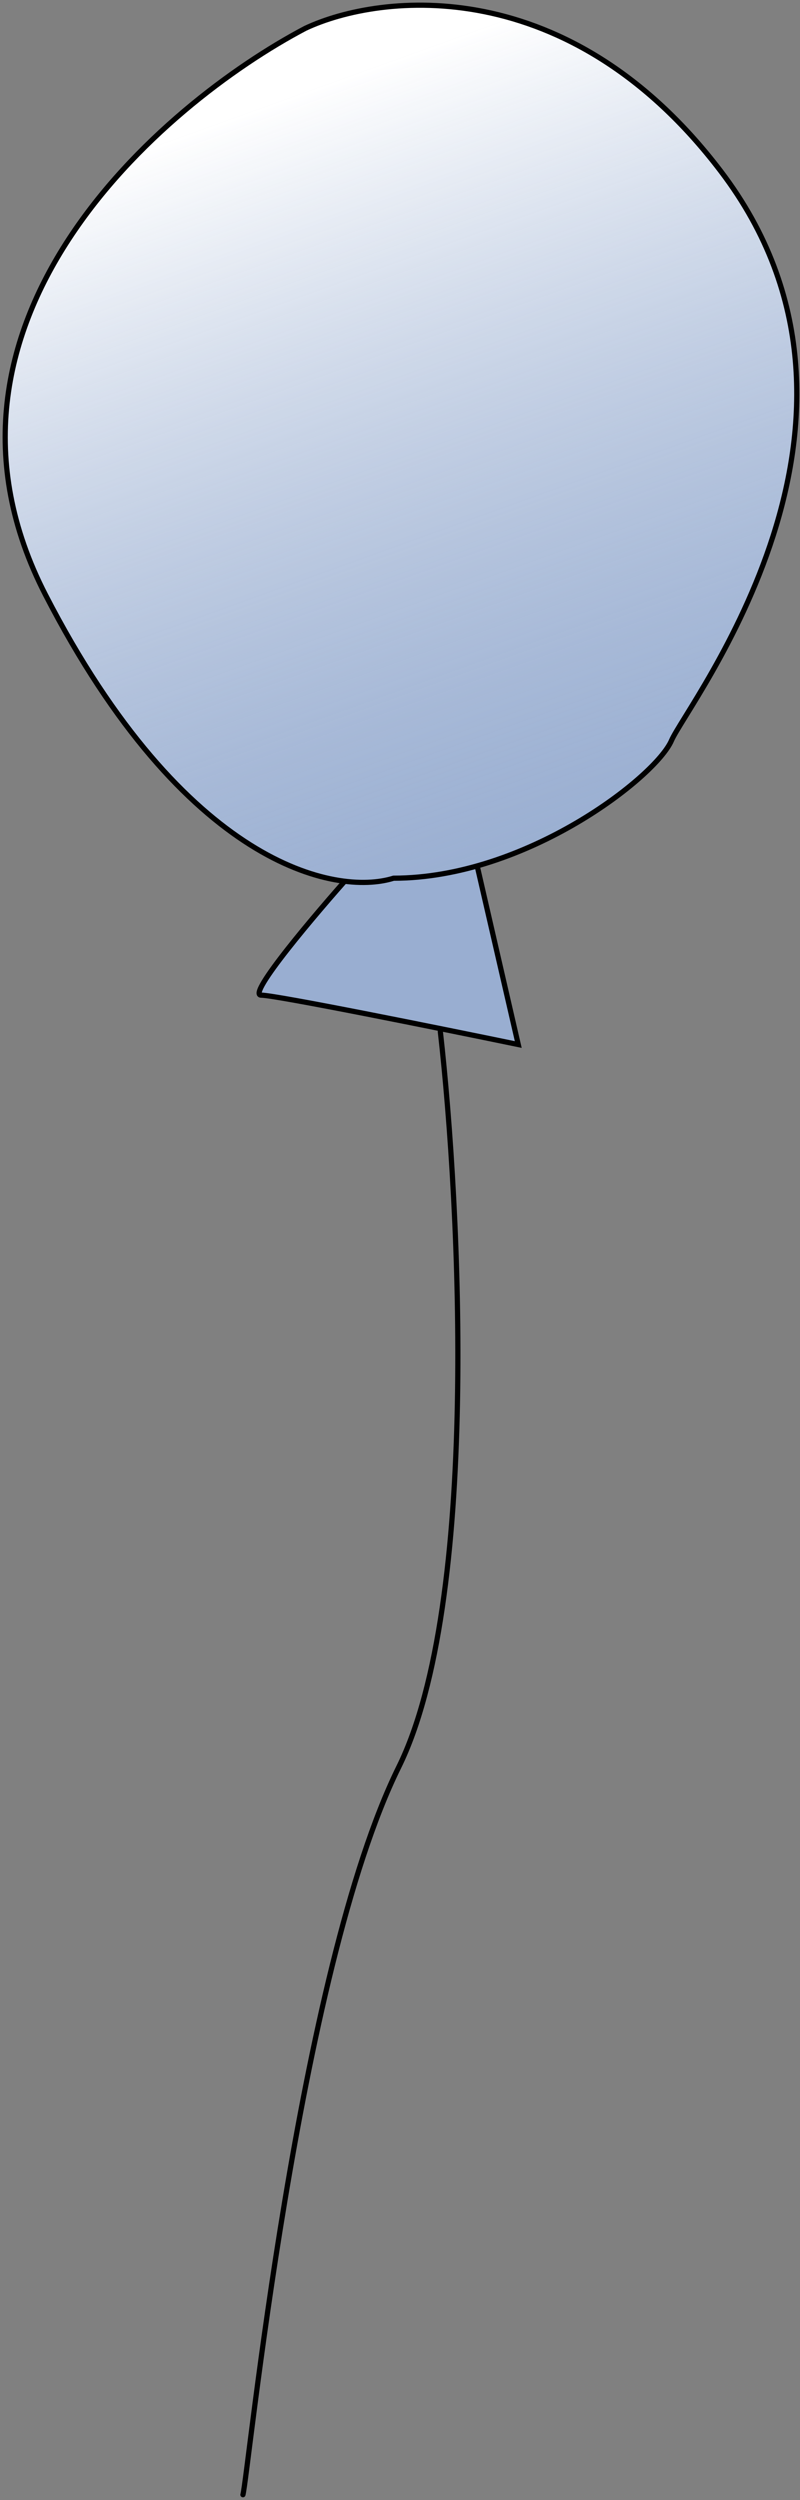
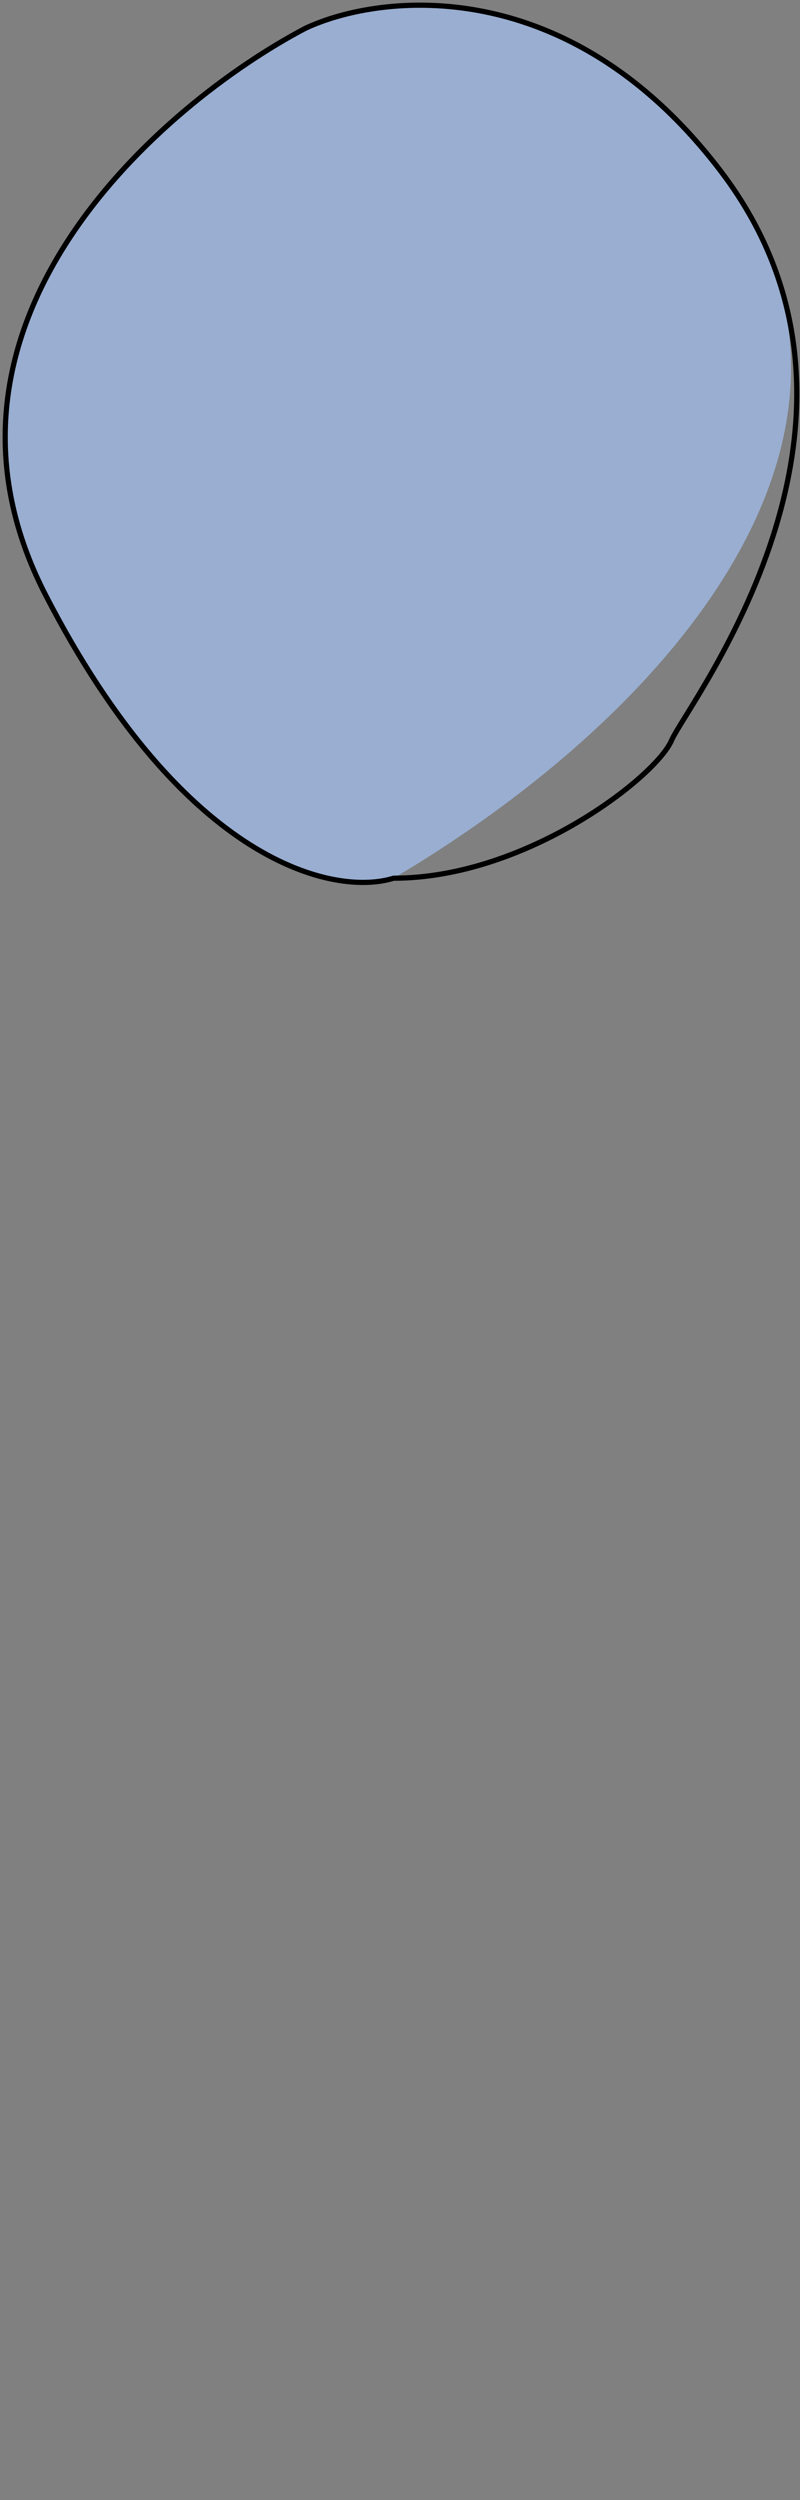
<svg xmlns="http://www.w3.org/2000/svg" width="154" height="481" viewBox="0 0 154 481" fill="none">
  <rect x="0" y="0" width="154" height="481" fill="#808080" stroke="none" />
-   <path d="M46.765 479.957C47.765 476.457 57.265 379.457 76.765 339.957C92.365 308.357 88.598 232.457 84.765 198.457" stroke="black" stroke-linecap="round" />
-   <path d="M50.264 191.457C47.464 191.457 60.764 175.79 67.764 167.957L85.265 137.957L99.765 200.957C84.431 197.79 53.064 191.457 50.264 191.457Z" fill="#99AED1" stroke="black" />
-   <path d="M8.765 114.456C35.565 166.456 64.598 172.456 75.765 168.956C101.265 168.956 126.265 149.457 129.265 142.457C132.265 135.457 175.265 80.956 138.765 32.956C109.565 -5.444 73.265 -1.377 58.765 5.456C30.932 20.123 -18.035 62.456 8.765 114.456Z" fill="#99AED1" />
-   <path d="M8.765 114.456C35.565 166.456 64.598 172.456 75.765 168.956C101.265 168.956 126.265 149.457 129.265 142.457C132.265 135.457 175.265 80.956 138.765 32.956C109.565 -5.444 73.265 -1.377 58.765 5.456C30.932 20.123 -18.035 62.456 8.765 114.456Z" fill="url(#paint0_linear_140_30)" />
+   <path d="M8.765 114.456C35.565 166.456 64.598 172.456 75.765 168.956C132.265 135.457 175.265 80.956 138.765 32.956C109.565 -5.444 73.265 -1.377 58.765 5.456C30.932 20.123 -18.035 62.456 8.765 114.456Z" fill="#99AED1" />
  <path d="M8.765 114.456C35.565 166.456 64.598 172.456 75.765 168.956C101.265 168.956 126.265 149.457 129.265 142.457C132.265 135.457 175.265 80.956 138.765 32.956C109.565 -5.444 73.265 -1.377 58.765 5.456C30.932 20.123 -18.035 62.456 8.765 114.456Z" stroke="black" />
  <defs>
    <linearGradient id="paint0_linear_140_30" x1="100.765" y1="169.957" x2="47.265" y2="21.457" gradientUnits="userSpaceOnUse">
      <stop stop-color="#99AED1" stop-opacity="0.41" />
      <stop offset="1" stop-color="white" />
    </linearGradient>
  </defs>
</svg>